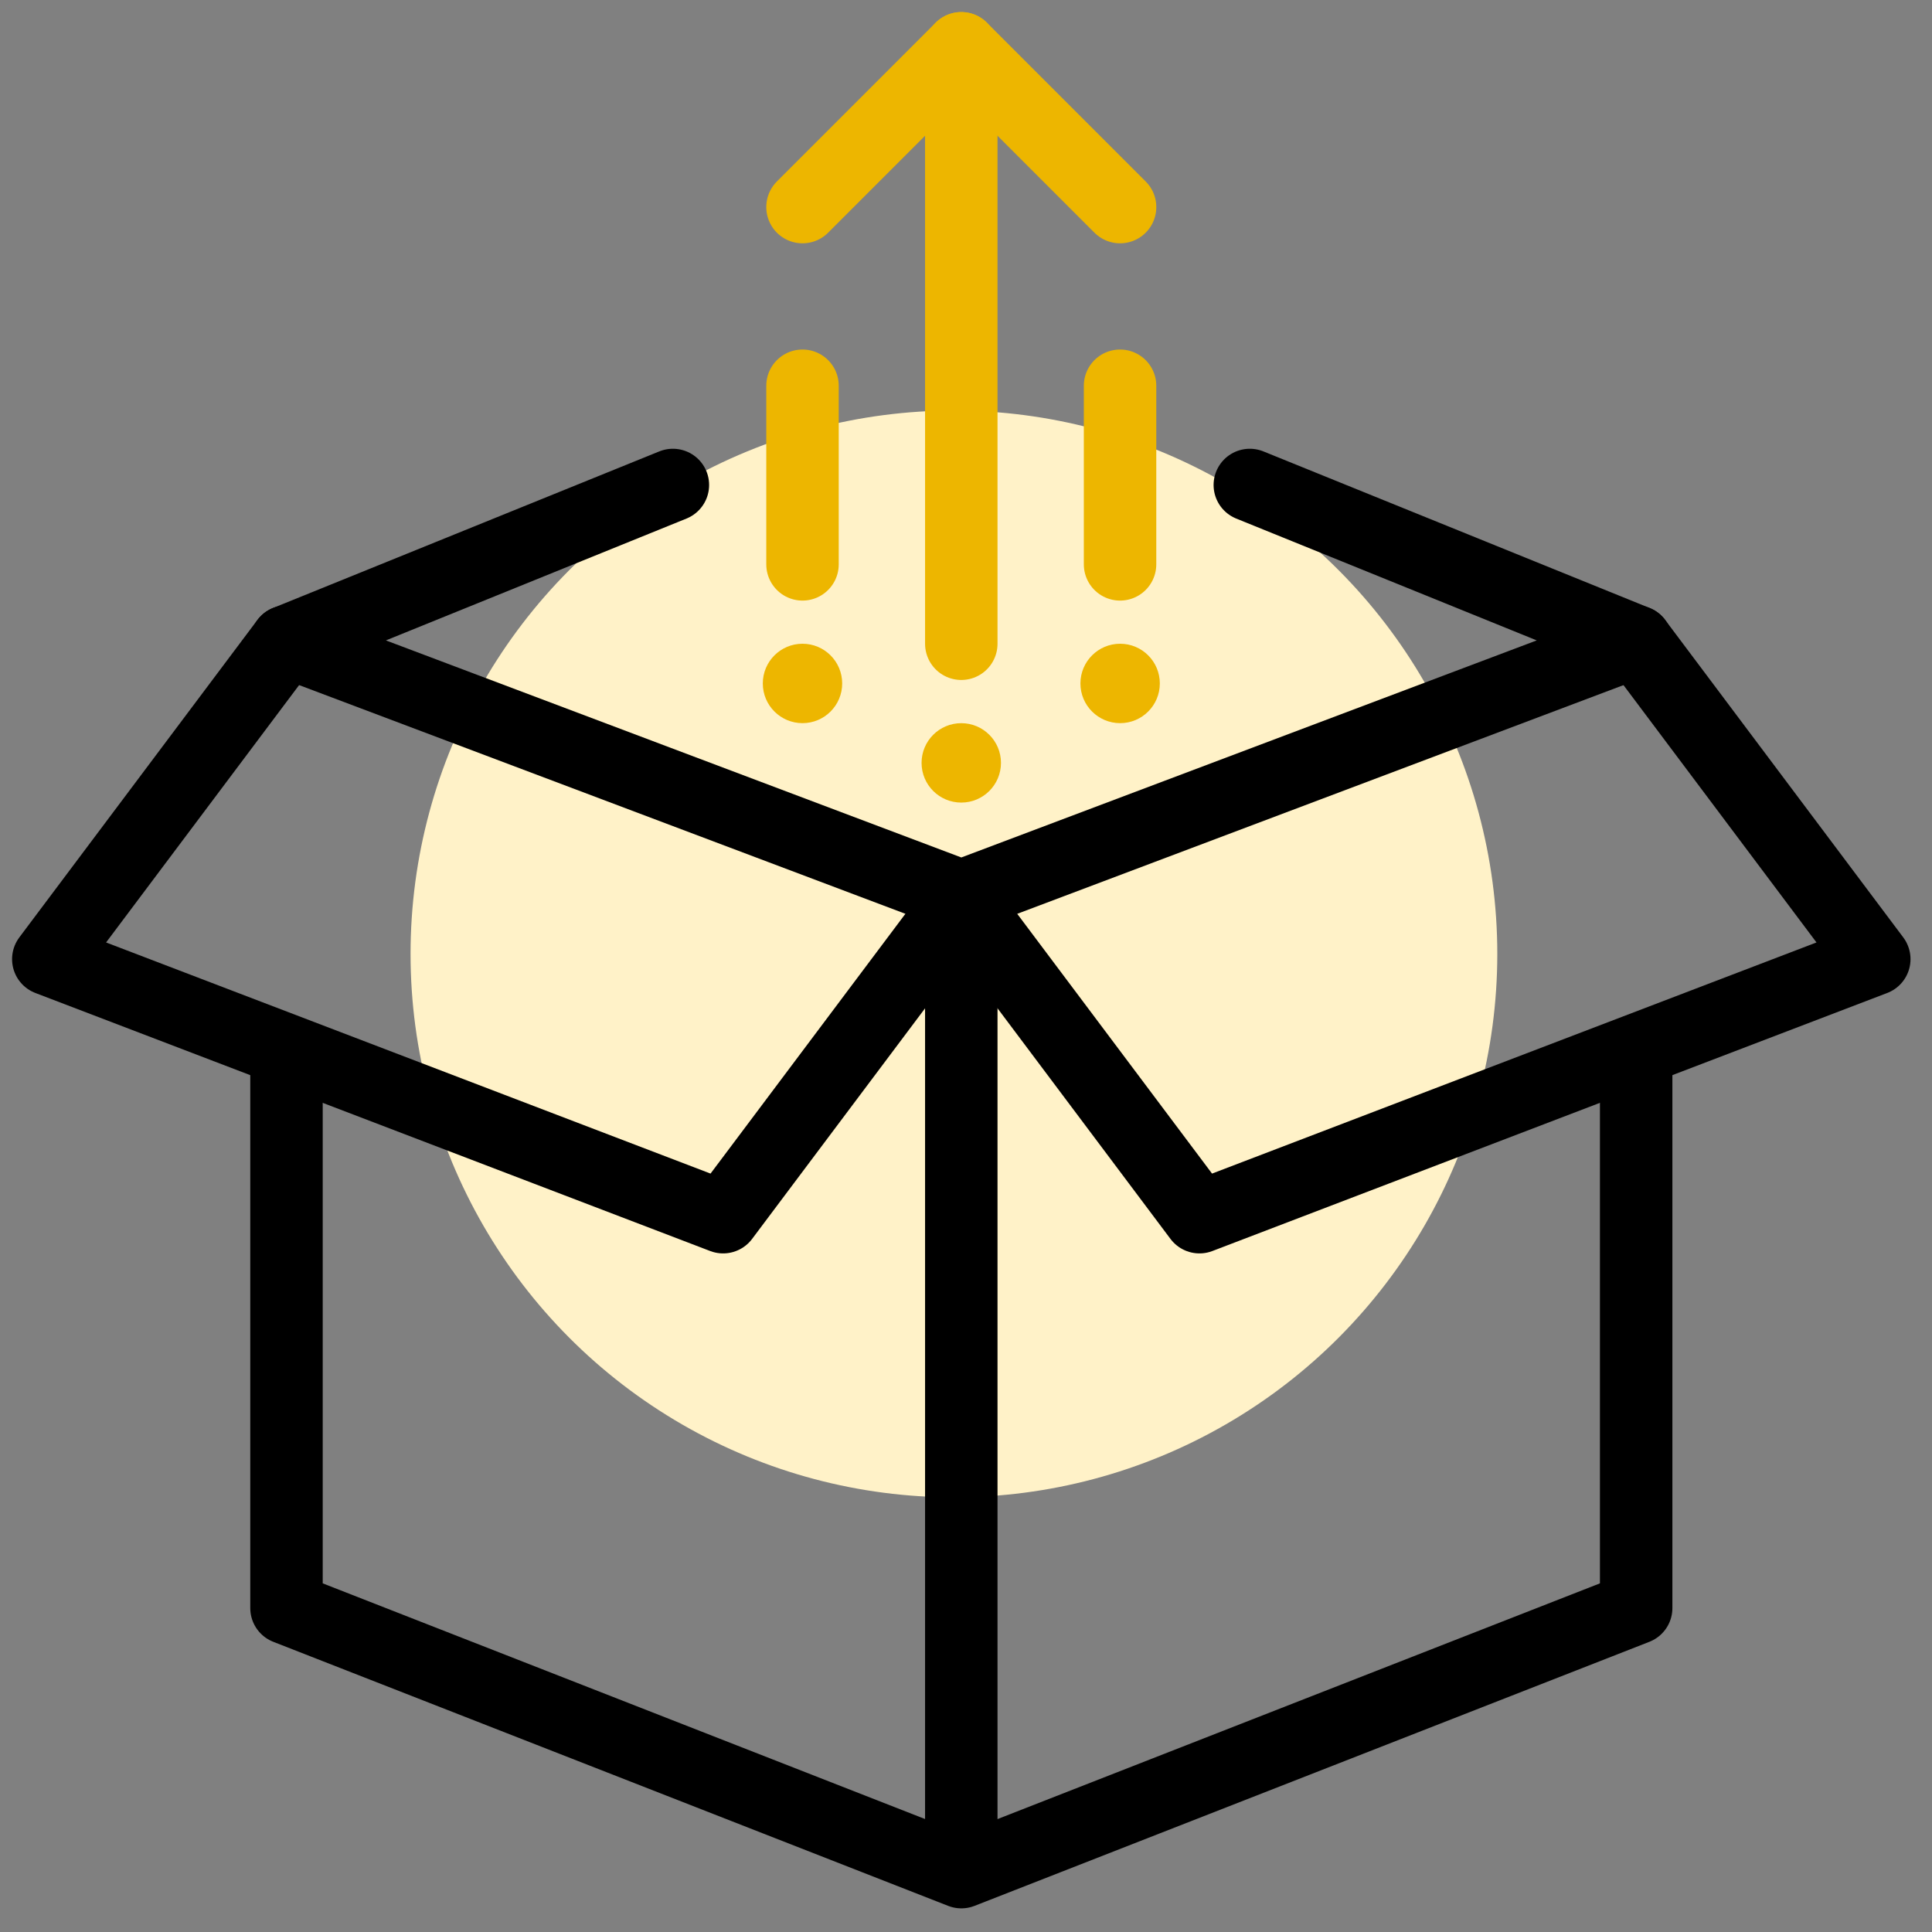
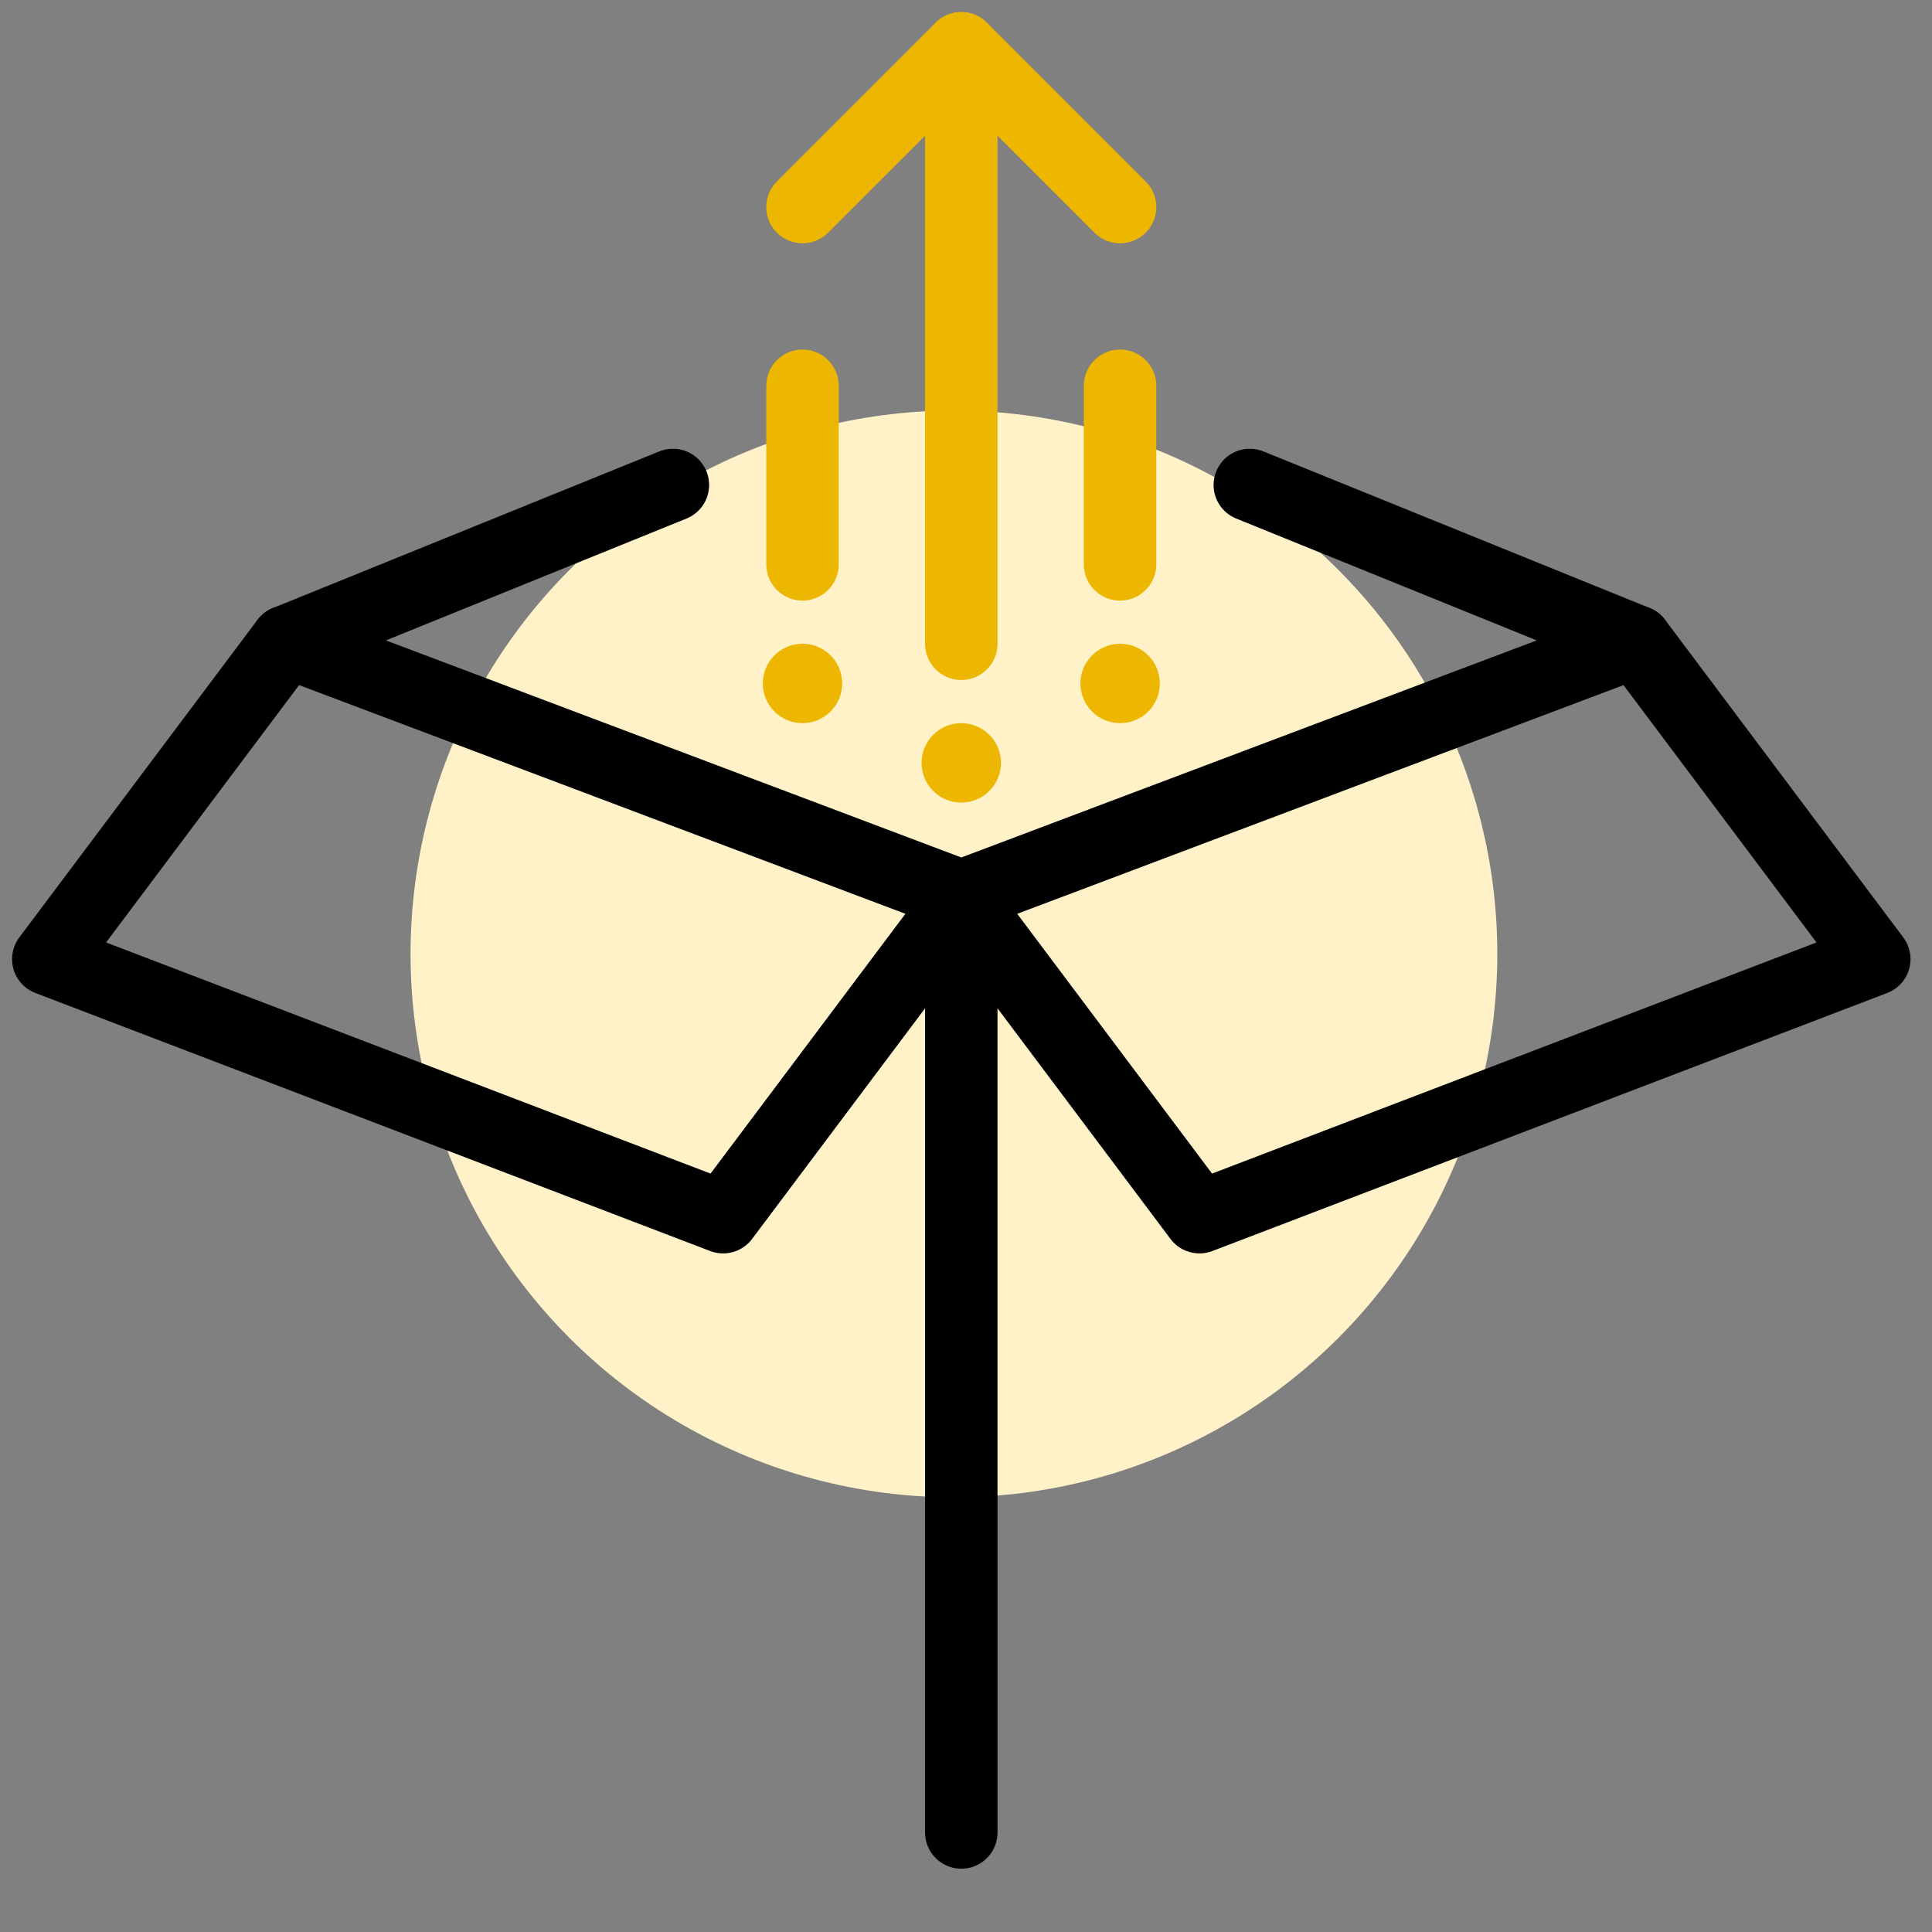
<svg xmlns="http://www.w3.org/2000/svg" width="80" height="80" viewBox="0 0 80 80" fill="none">
  <rect x="0" y="0" width="80" height="80" fill="#808080" stroke="none" />
  <circle cx="39.5" cy="39.5" r="22.5" fill="#FFF2C8" />
-   <path d="M67.75 43.961V66.587L39.807 77.521L11.863 66.587V44.053" stroke="black" stroke-width="3" stroke-linecap="round" stroke-linejoin="round" />
  <path d="M67.748 26.566L77.61 39.716L49.667 50.401L39.805 37.251" stroke="black" stroke-width="3" stroke-linecap="round" stroke-linejoin="round" />
  <path d="M11.862 26.566L2 39.716L29.943 50.401L39.806 37.251" stroke="black" stroke-width="3" stroke-linecap="round" stroke-linejoin="round" />
  <path d="M39.805 26.656V2" stroke="#EDB600" stroke-width="3" stroke-linecap="round" stroke-linejoin="round" />
  <path d="M33.23 8.575L39.805 2L46.38 8.575" stroke="#EDB600" stroke-width="3" stroke-linecap="round" stroke-linejoin="round" />
  <path d="M27.863 20.082L11.863 26.568L39.807 37.109L67.75 26.568L51.752 20.082" stroke="black" stroke-width="3" stroke-linecap="round" stroke-linejoin="round" />
  <path d="M33.23 15.973V23.369" stroke="#EDB600" stroke-width="3" stroke-linecap="round" stroke-linejoin="round" />
  <path d="M33.23 29.944C34.138 29.944 34.873 29.208 34.873 28.3C34.873 27.392 34.138 26.656 33.23 26.656C32.322 26.656 31.586 27.392 31.586 28.3C31.586 29.208 32.322 29.944 33.23 29.944Z" fill="#EDB600" />
  <path d="M46.379 15.973V23.369" stroke="#EDB600" stroke-width="3" stroke-linecap="round" stroke-linejoin="round" />
  <path d="M46.382 29.944C47.29 29.944 48.026 29.208 48.026 28.3C48.026 27.392 47.29 26.656 46.382 26.656C45.474 26.656 44.738 27.392 44.738 28.3C44.738 29.208 45.474 29.944 46.382 29.944Z" fill="#EDB600" />
  <path d="M39.804 33.233C40.712 33.233 41.448 32.497 41.448 31.589C41.448 30.681 40.712 29.945 39.804 29.945C38.896 29.945 38.16 30.681 38.16 31.589C38.16 32.497 38.896 33.233 39.804 33.233Z" fill="#EDB600" />
  <path d="M39.805 75.879V37.328" stroke="black" stroke-width="3" stroke-linecap="round" stroke-linejoin="round" />
</svg>